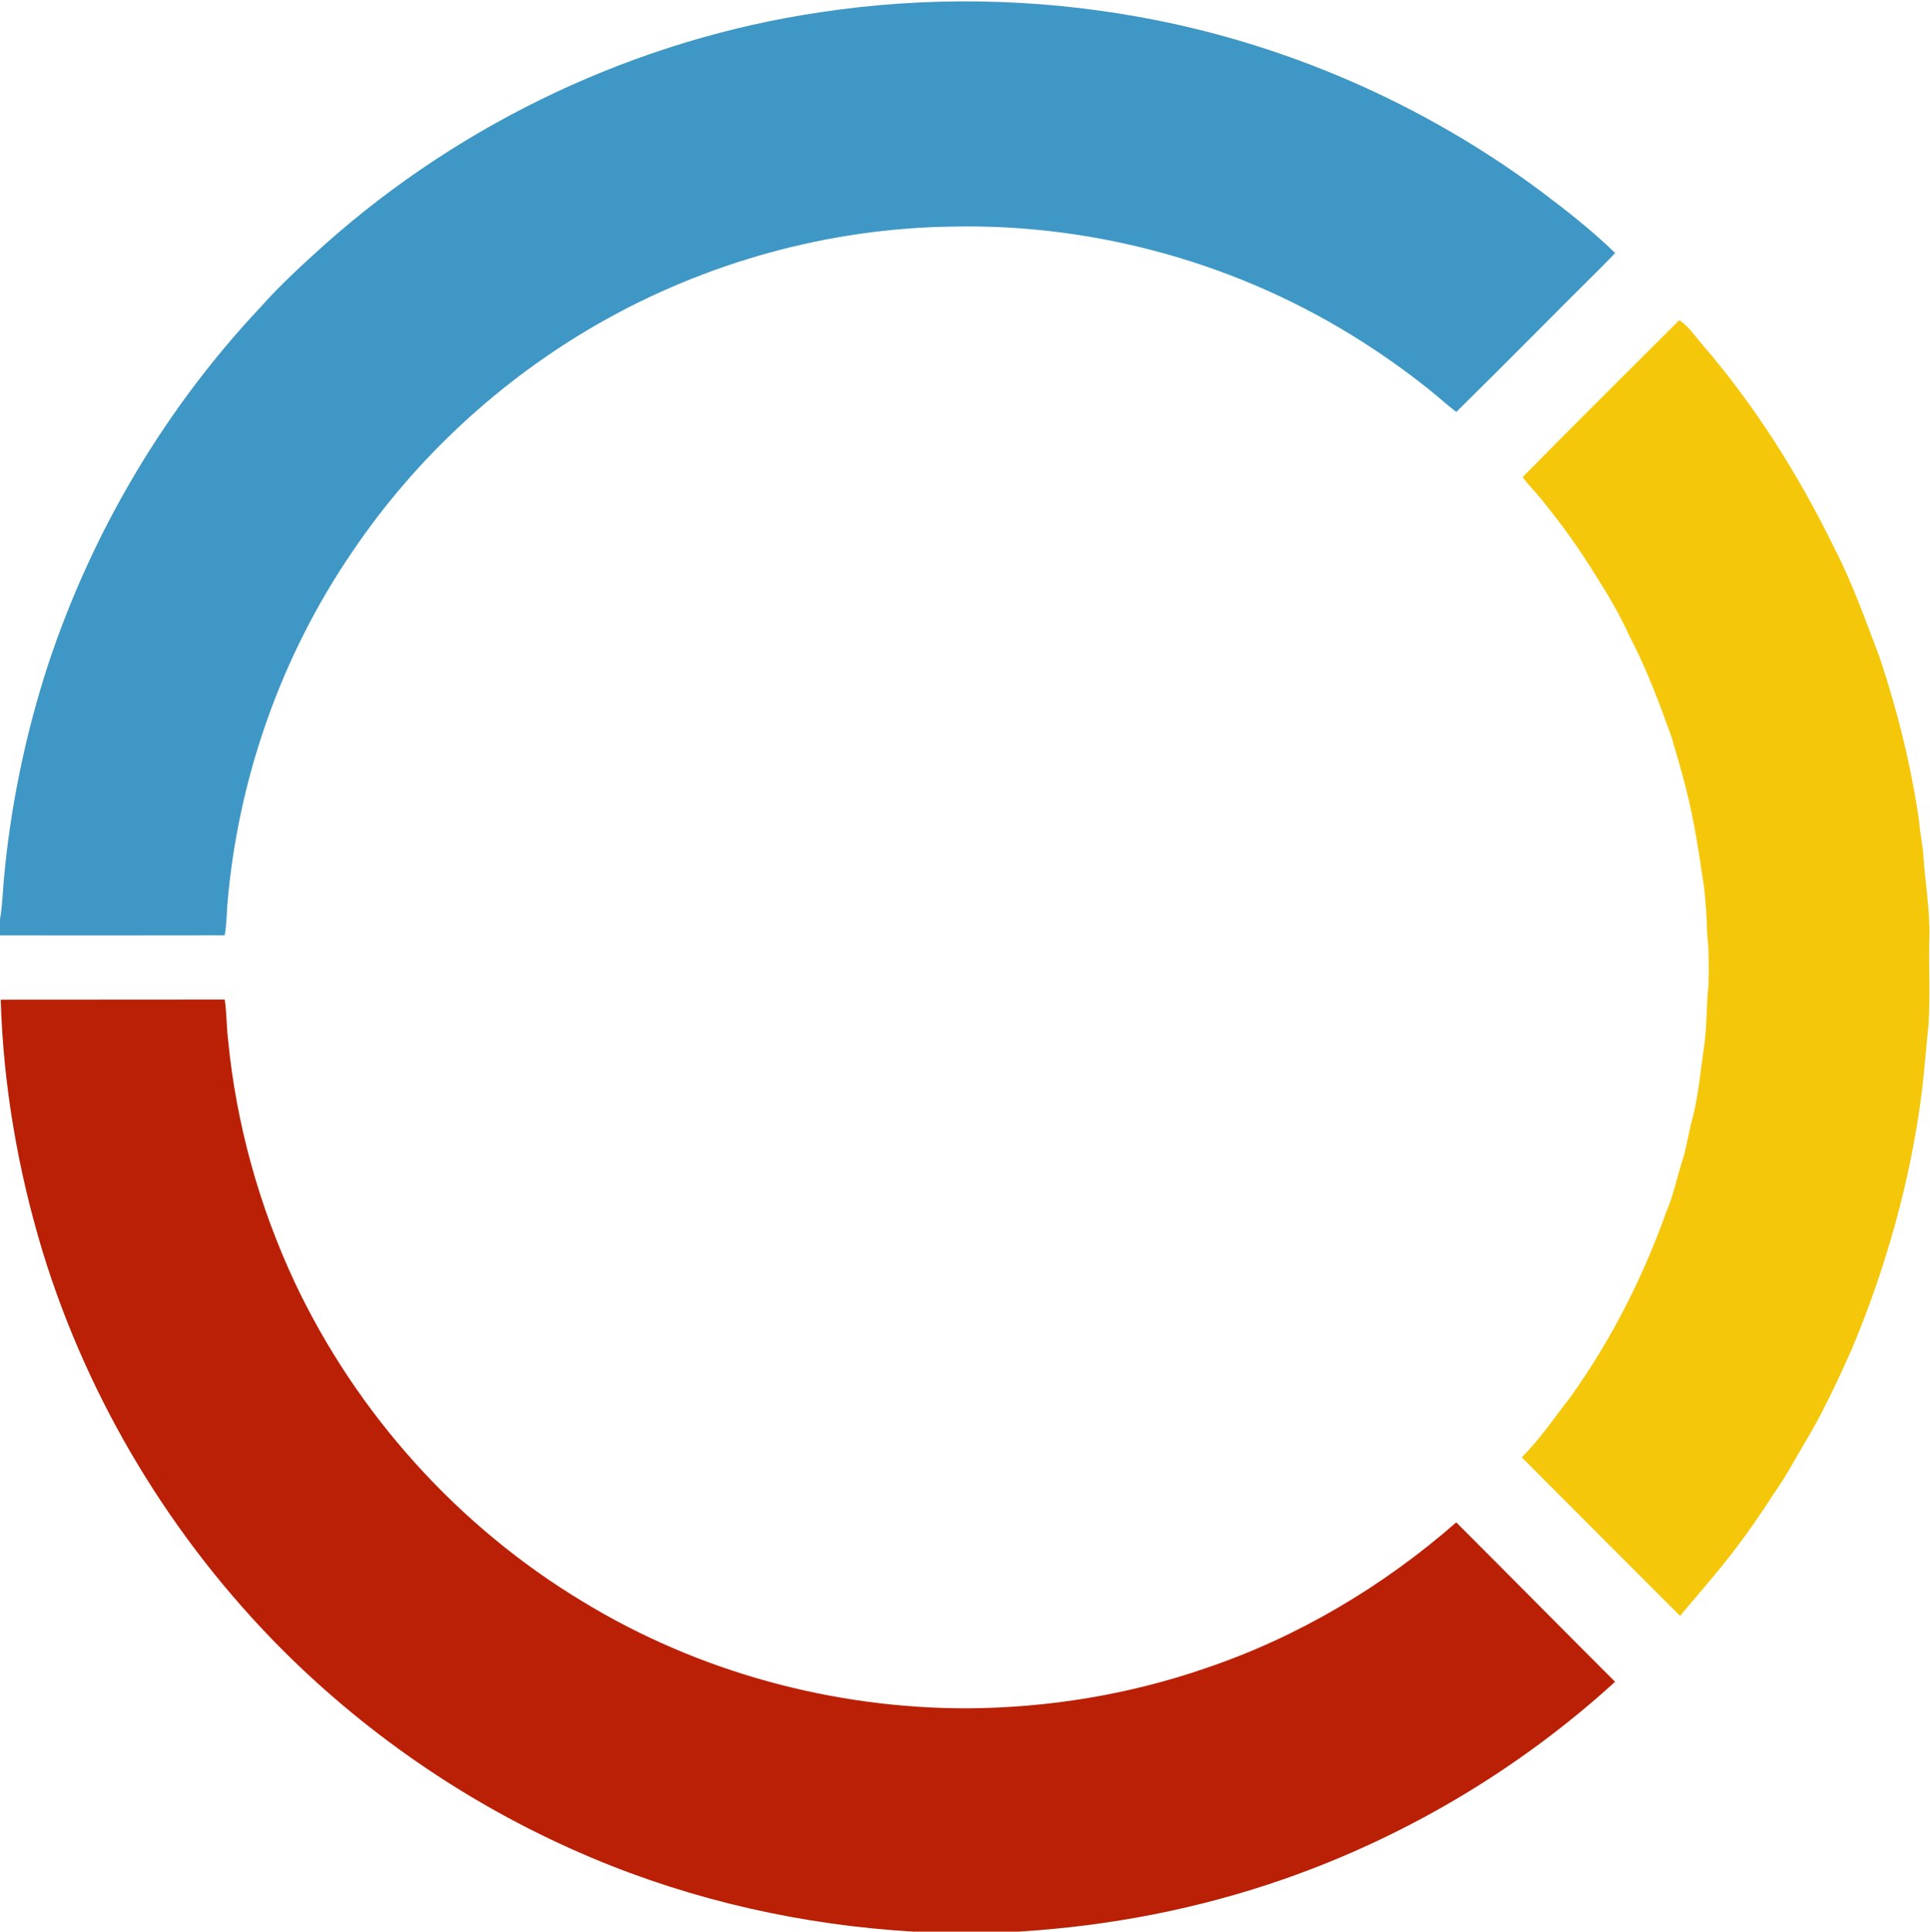
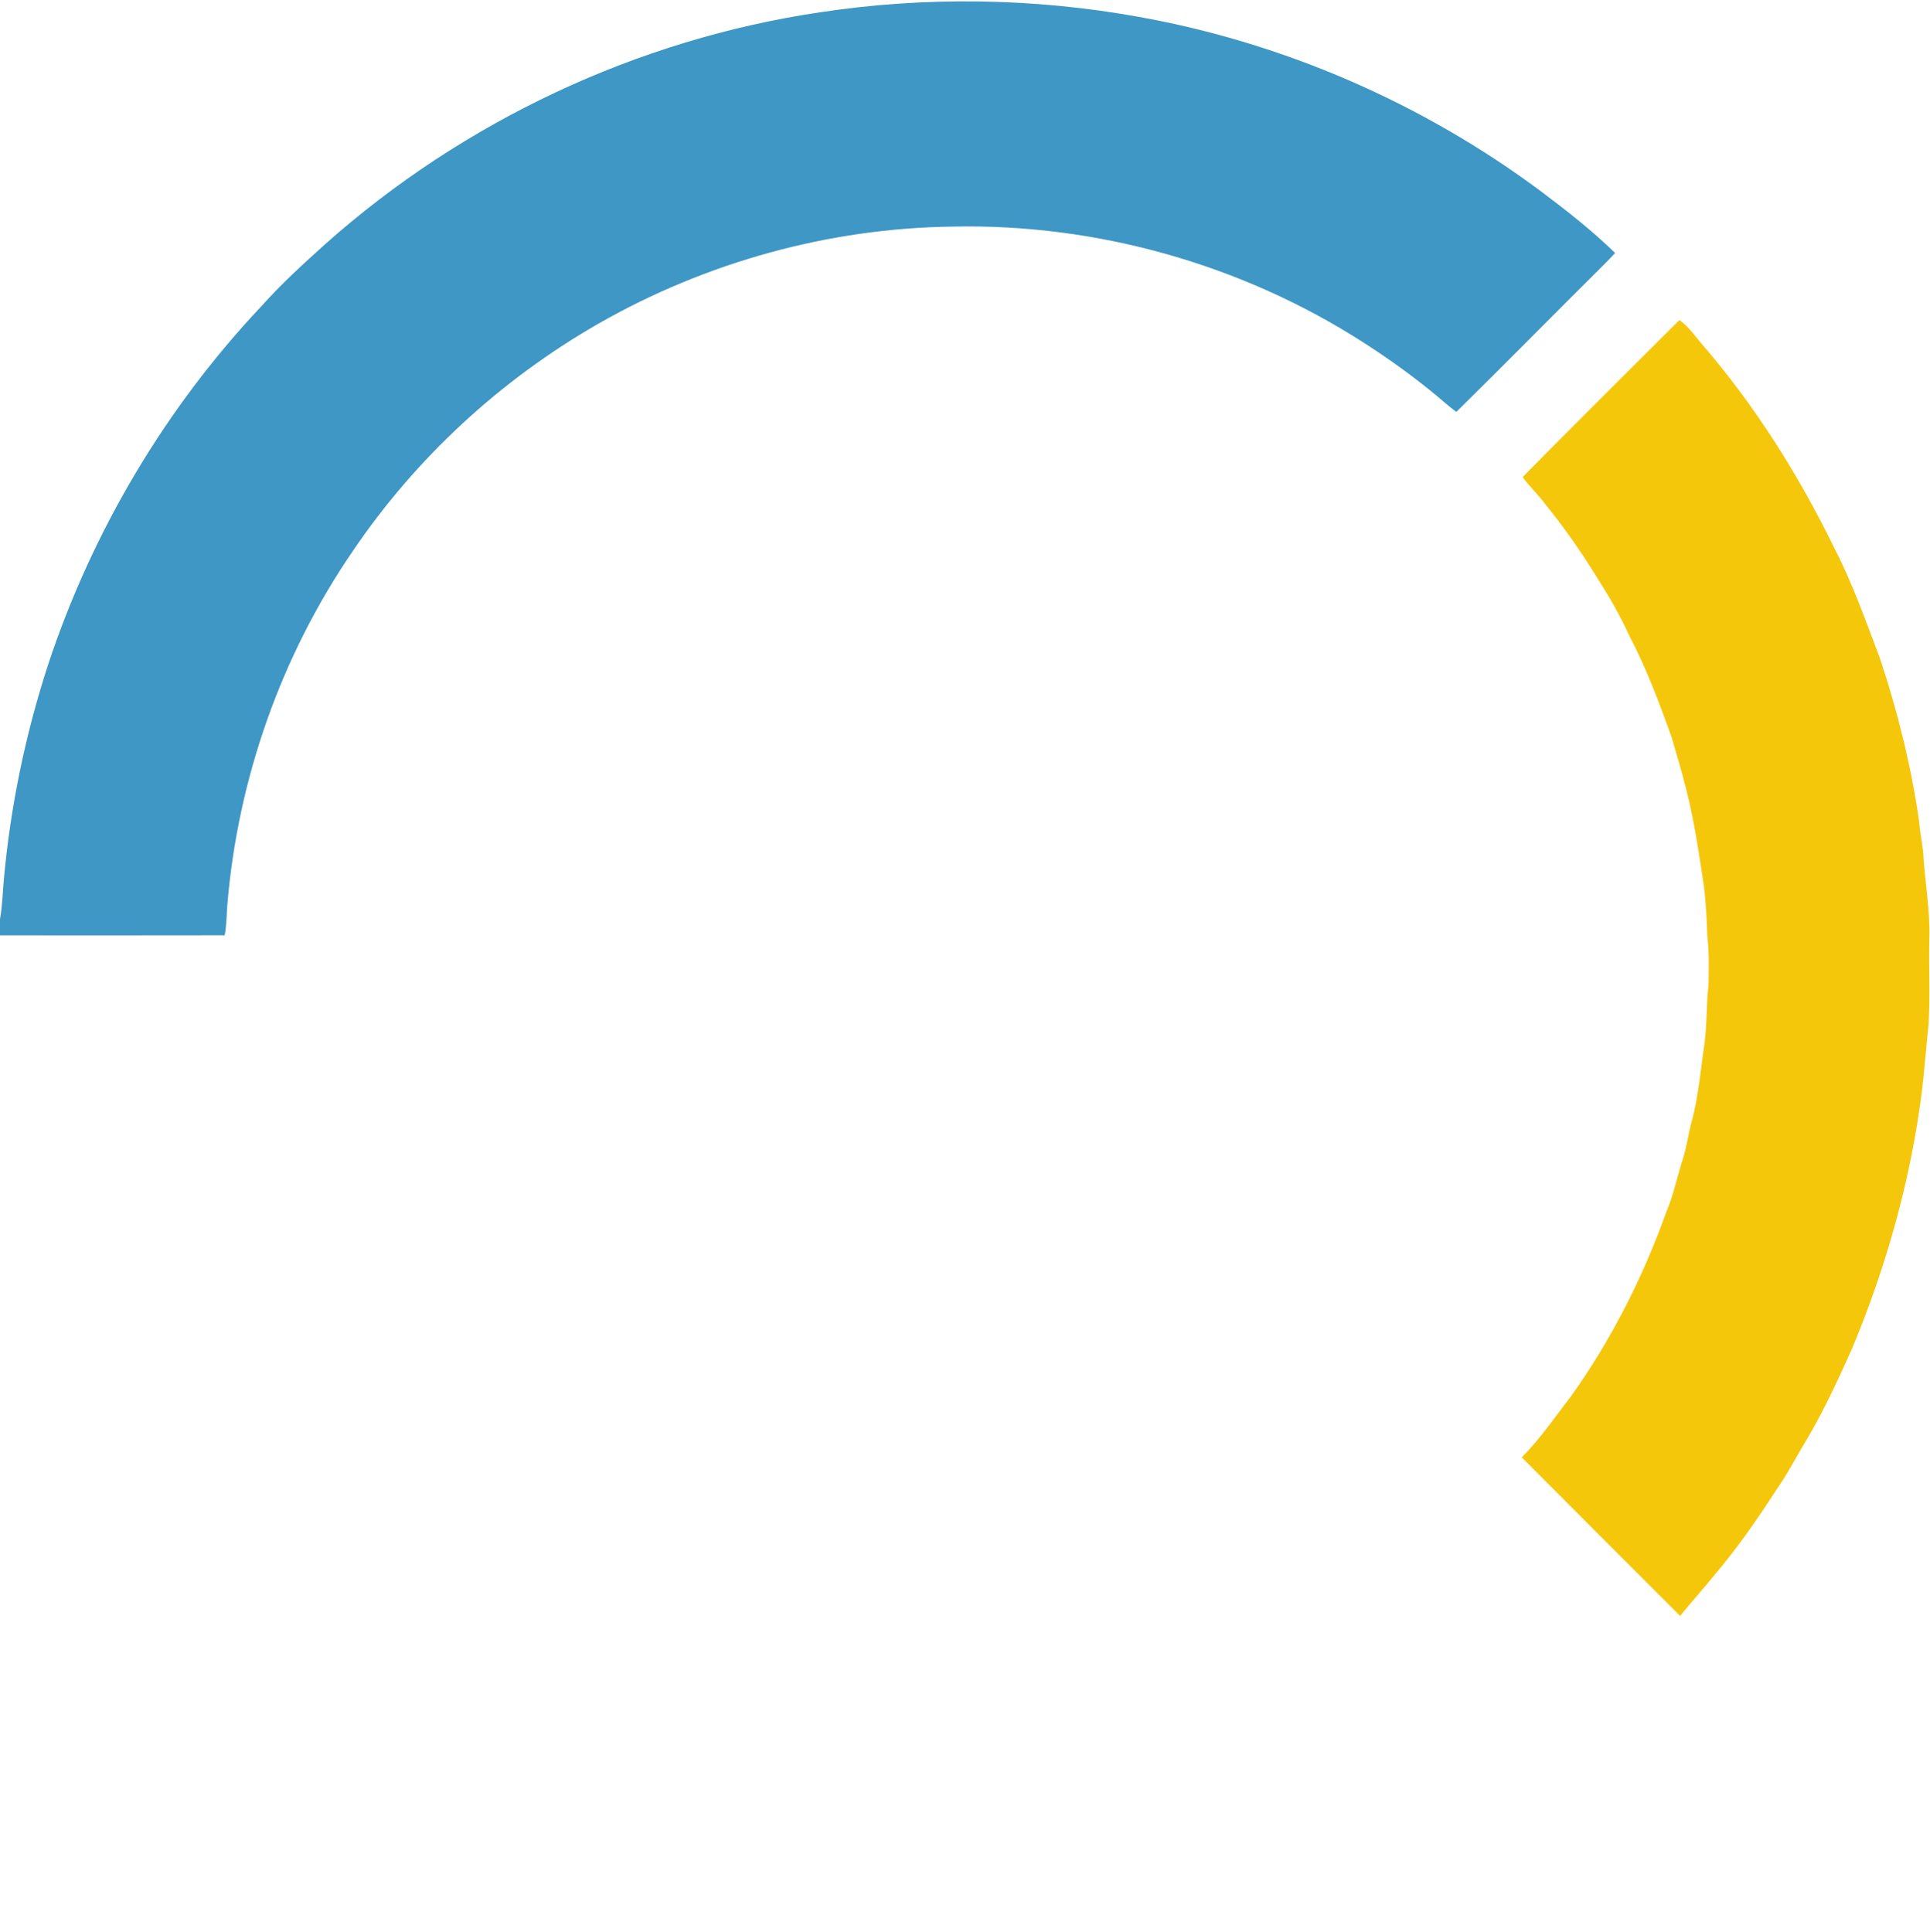
<svg xmlns="http://www.w3.org/2000/svg" xmlns:ns1="http://www.bohemiancoding.com/sketch/ns" width="999px" height="1000px" viewBox="0 0 999 1000" version="1.1">
  <title>logo</title>
  <desc>Created with Sketch.</desc>
  <defs />
  <g id="Page-1" stroke="none" stroke-width="1" fill="none" fill-rule="evenodd" ns1:type="MSPage">
    <g id="logo" ns1:type="MSLayerGroup">
      <path d="M424.46,6.37 C479.02,-1.9 534.93,-1.09 589.24,8.7 C664.3,22.1 736.05,53.29 797.24,98.76 C810.67,108.85 823.97,119.24 836.02,130.97 C834.08,133.05 832.13,135.12 830.11,137.11 C804.59,162.41 779.43,188.06 753.81,213.25 C750.2,210.55 746.81,207.57 743.37,204.66 C731.4,194.76 718.77,185.66 705.69,177.29 C642.81,136.88 567.74,115.69 493.01,117.31 C428.94,118.12 365.23,135.83 309.64,167.63 C259.08,196.62 215.15,237.15 182.5,285.46 C145.51,339.5 123.06,403.32 117.66,468.56 C117.31,473.78 117.24,479.04 116.33,484.21 C77.56,484.31 38.78,484.24 0,484.24 L0,475.8 C1.27,468.92 1.36,461.91 2.03,454.97 C5.46,417.2 13.24,379.85 24.99,343.8 C47.81,274.99 85.64,211.15 135.41,158.42 C145.62,146.95 156.99,136.61 168.38,126.35 C239.79,62.79 329.85,20.37 424.46,6.37 L424.46,6.37 Z" id="Shape" fill="#3E97C4" ns1:type="MSShapeGroup" />
      <path d="M869.25,165.73 C873.83,168.78 876.94,173.43 880.46,177.57 C908.19,209.6 930.95,245.74 949.51,283.77 C958.93,302.03 965.72,321.47 973.04,340.63 C982.17,368.12 989.22,396.36 993.35,425.05 C993.73,430.41 994.85,435.68 995.45,441.01 C996.24,456.04 999.16,470.94 998.64,486.03 C998.32,500.8 999.11,515.6 998.26,530.36 C996.97,542.07 996.17,553.83 994.75,565.52 C988.89,611.31 976.26,656.15 958.43,698.71 C950.85,715.59 943.05,732.44 933.4,748.26 C928.71,756.2 924.4,764.37 919.06,771.91 C909.22,787.19 898.75,802.12 886.96,815.98 C881.3,822.93 875.32,829.61 869.66,836.56 C842.36,809.17 814.94,781.9 787.68,754.47 C797.23,744.92 804.77,733.68 813.02,723.06 C833.97,693.76 850.38,661.35 862.5,627.46 C866.38,618.42 868.2,608.72 871.27,599.41 C873.21,592.98 874.03,586.28 875.86,579.82 C879.3,566.7 880.36,553.15 882.33,539.78 C883.64,529.88 883.18,519.87 884.36,509.97 C884.46,501.31 884.76,492.62 883.69,484.02 C883.49,475.54 882.96,467.1 881.98,458.68 C879.38,441.88 877.04,425 872.76,408.51 C870.55,399.42 867.8,390.46 865.2,381.47 C858.79,363.59 852.09,345.74 843.25,328.89 C838.36,318.17 832.41,307.97 826.06,298.06 C818.13,285.22 809.45,272.85 799.94,261.13 C796.33,256.13 791.69,252 788.15,246.96 C815.01,219.71 842.18,192.77 869.25,165.73 L869.25,165.73 Z" id="Shape" fill="#F5C70A" ns1:type="MSShapeGroup" />
-       <path d="M0.38,517.55 C39.03,517.46 77.68,517.58 116.33,517.48 C117.37,524.44 117.22,531.5 118.07,538.47 C122.28,581.75 134.08,624.26 152.45,663.65 C184.56,731.9 237.15,790.33 301.78,829.23 C361.41,865.55 431.25,884.55 501,884.41 C542.77,884.12 584.56,877.28 624.07,863.63 C671.81,847.53 715.9,821.27 753.77,788.15 C781.25,815.58 808.53,843.22 835.99,870.67 C786.65,915.65 728.15,950.55 665.14,972.62 C620.78,988.18 574.2,997.15 527.29,1000 L472.68,1000 C415.6,996.66 358.96,984.02 306.24,961.77 C246.52,936.65 191.83,899.78 146.03,853.97 C88.97,796.71 45.9,725.55 22.15,648.25 C9.29,605.88 1.67,561.83 0.38,517.55 L0.38,517.55 Z" id="Shape" fill="#BA2005" ns1:type="MSShapeGroup" />
    </g>
  </g>
</svg>